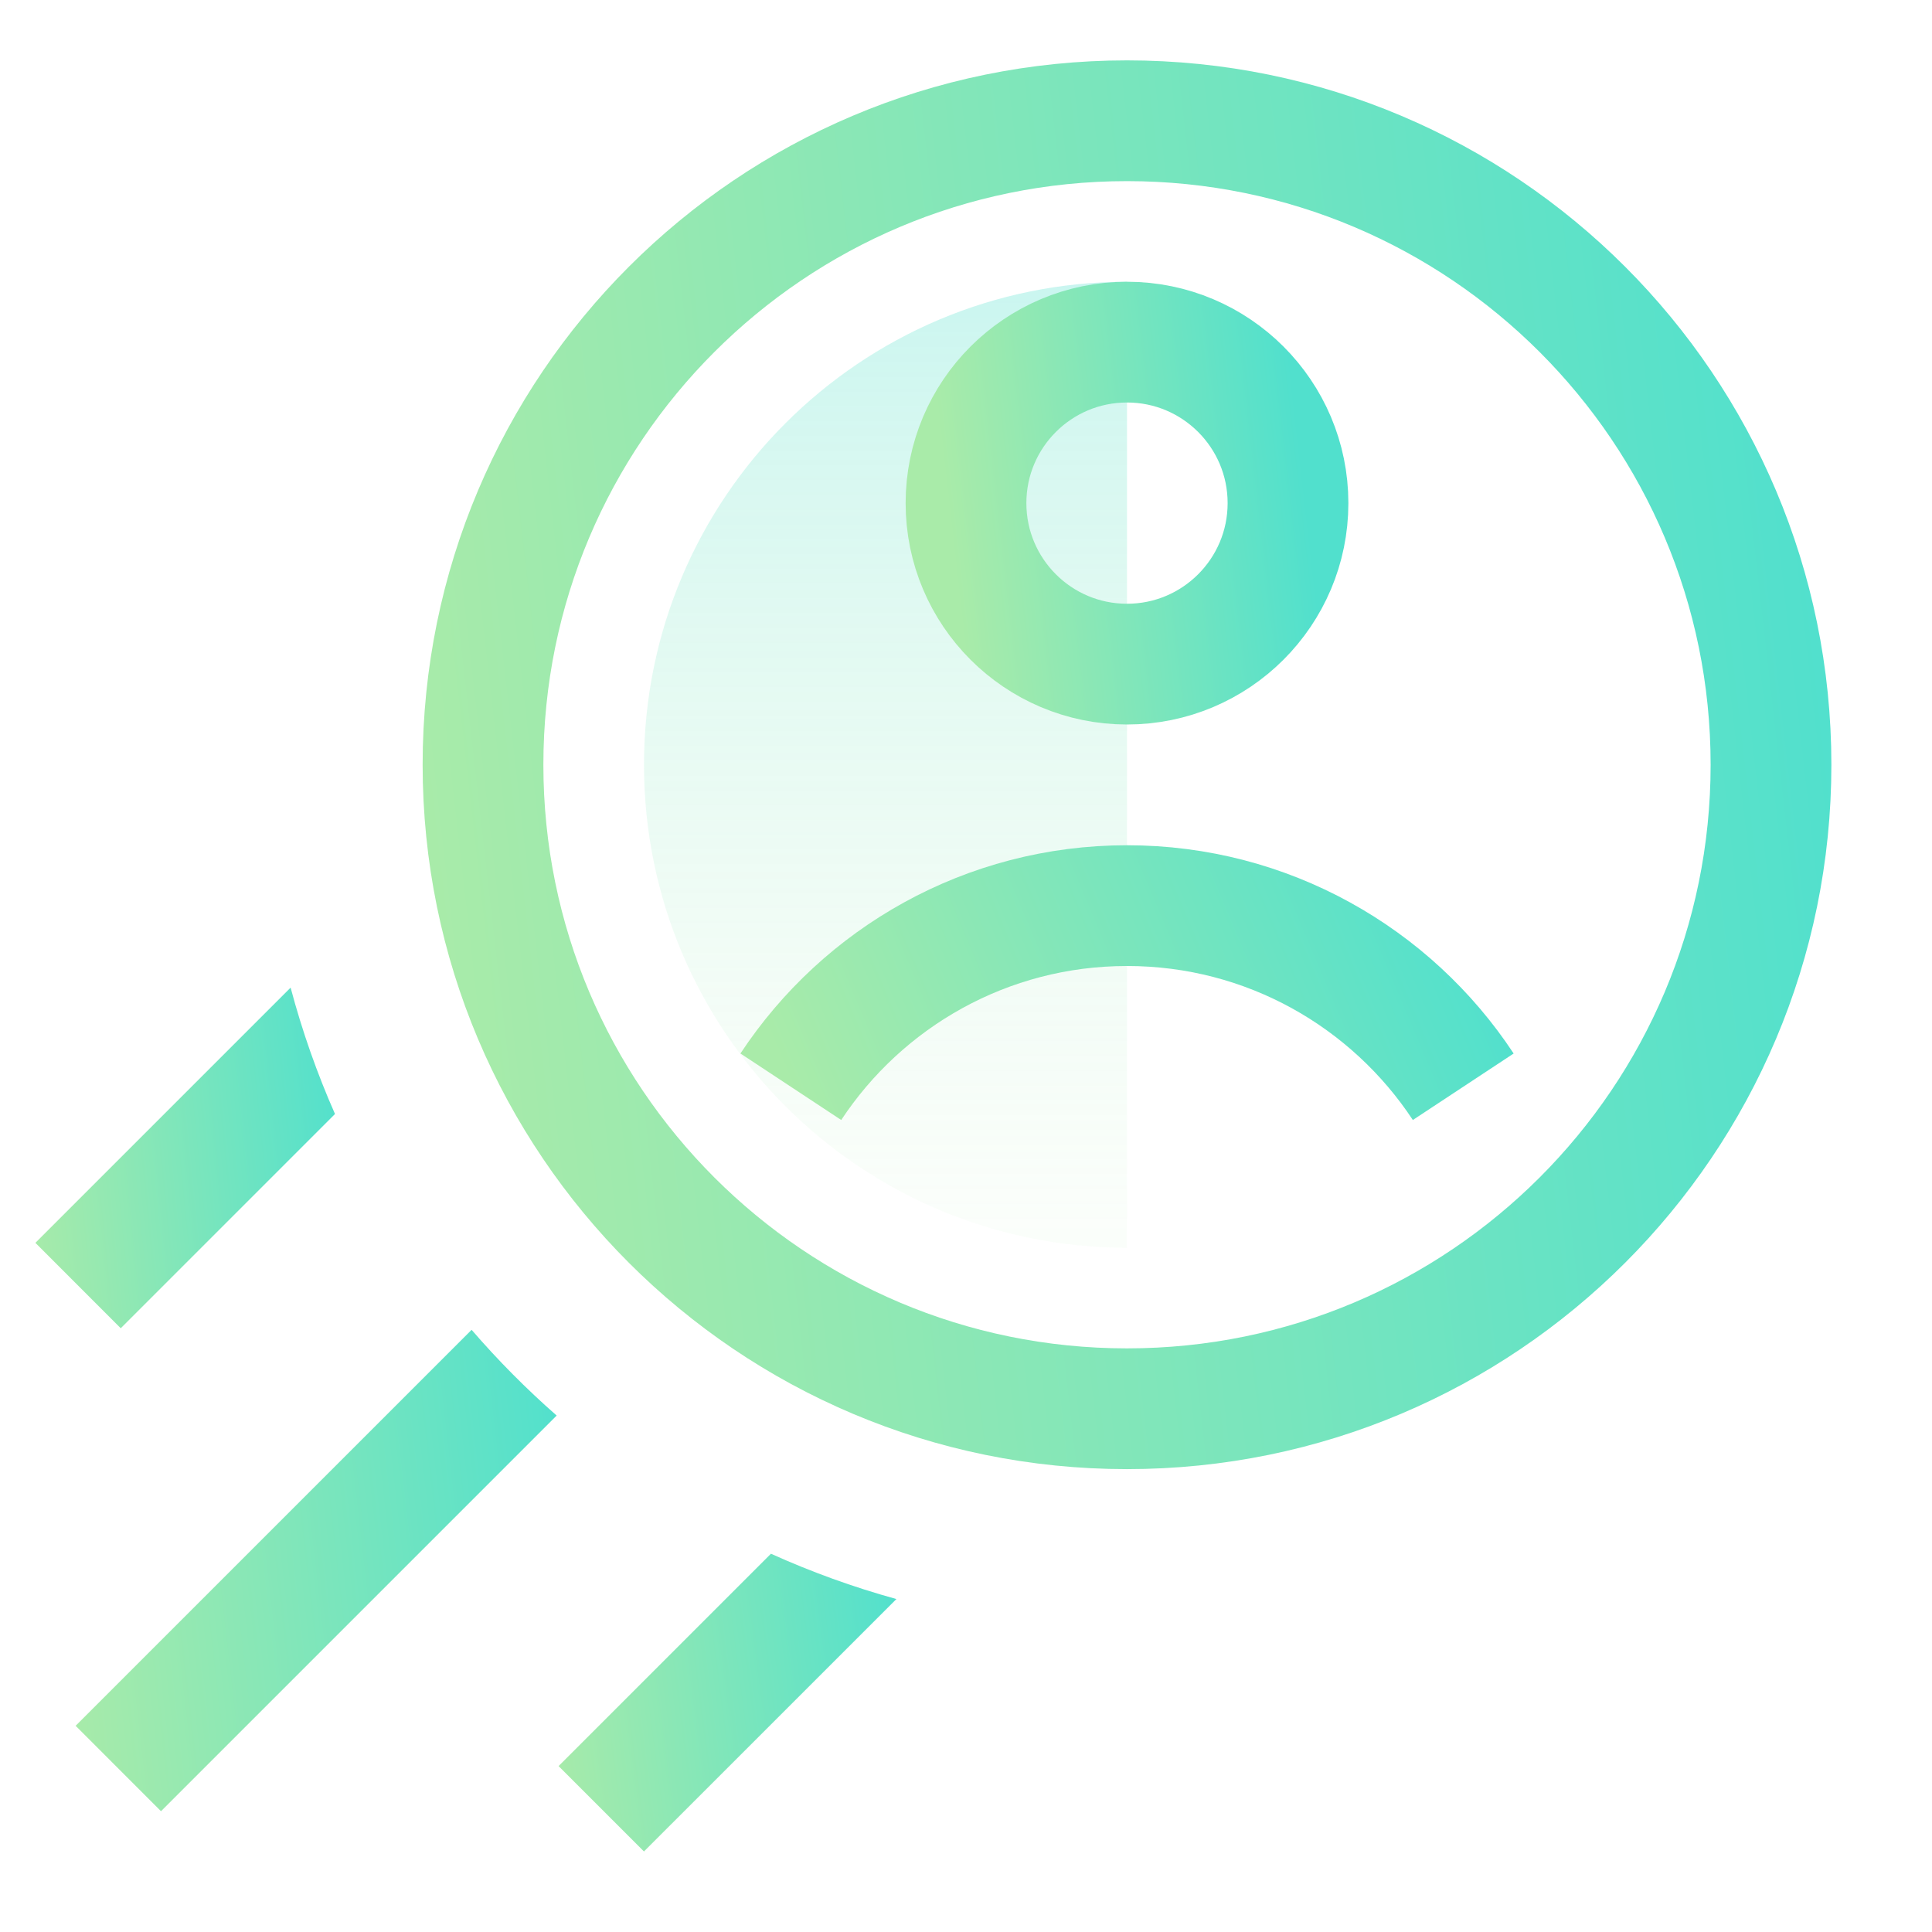
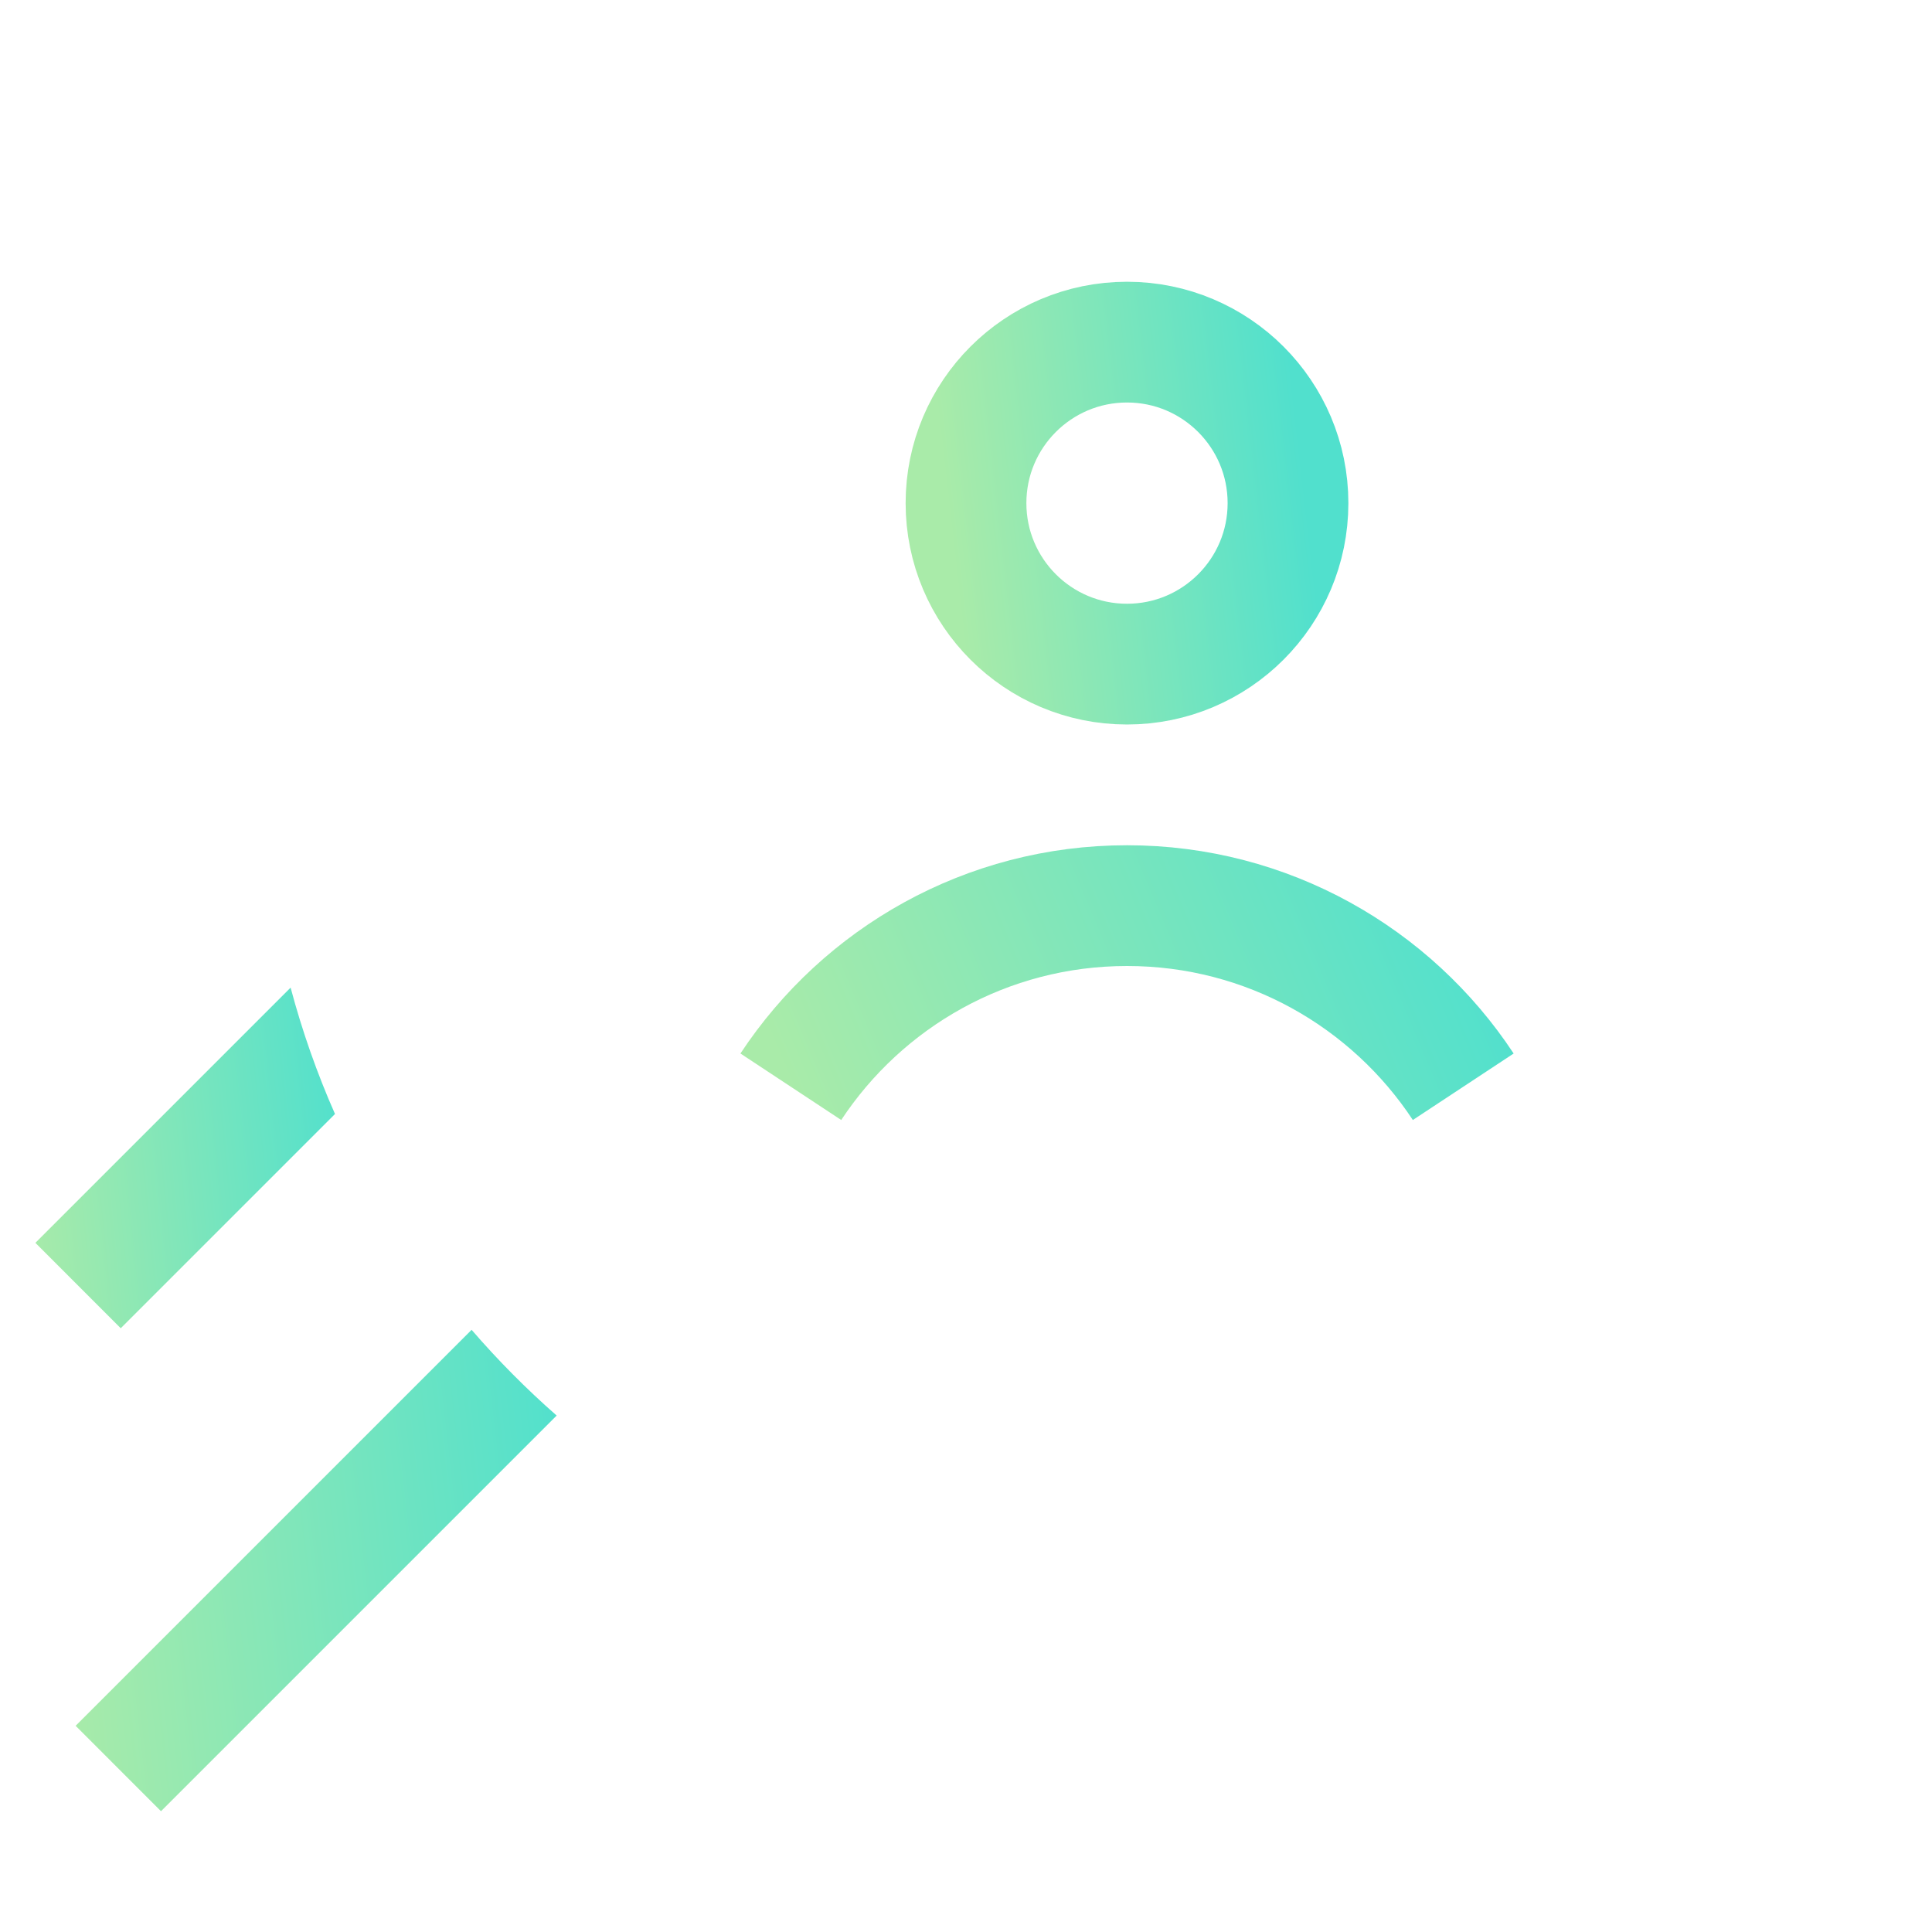
<svg xmlns="http://www.w3.org/2000/svg" width="48" height="48" viewBox="0 0 48 48" fill="none">
  <path fill-rule="evenodd" clip-rule="evenodd" d="M7.22 24.537L0.879 30.878L3 33L8.323 27.677C7.878 26.669 7.508 25.62 7.22 24.537Z" fill="url(#paint0_linear_1684_681)" />
-   <path fill-rule="evenodd" clip-rule="evenodd" d="M19.154 38.602L13.878 43.878L15.999 45.999L22.271 39.728C21.196 39.431 20.155 39.054 19.154 38.602Z" fill="url(#paint1_linear_1684_681)" />
  <path fill-rule="evenodd" clip-rule="evenodd" d="M11.717 33.039L1.879 42.877L4 44.999L13.83 35.169C13.078 34.509 12.371 33.797 11.717 33.039Z" fill="url(#paint2_linear_1684_681)" />
-   <path d="M16 19C16 25.627 21.373 31 28 31V7C21.373 7 16 12.373 16 19Z" fill="url(#paint3_linear_1684_681)" fill-opacity="0.5" />
  <path d="M28 16.5C30.209 16.5 32 14.709 32 12.5C32 10.291 30.209 8.5 28 8.5C25.791 8.5 24 10.291 24 12.5C24 14.709 25.791 16.5 28 16.5Z" stroke="url(#paint4_linear_1684_681)" stroke-width="3" />
  <path d="M36.354 27C34.566 24.289 31.492 22.5 28.001 22.5C24.51 22.5 21.437 24.289 19.648 27" stroke="url(#paint5_linear_1684_681)" stroke-width="3" />
-   <path d="M28 35C36.837 35 44 27.837 44 19C44 10.163 36.837 3 28 3C19.163 3 12 10.163 12 19C12 27.837 19.163 35 28 35Z" stroke="url(#paint6_linear_1684_681)" stroke-width="3" />
  <defs>
    <linearGradient id="paint0_linear_1684_681" x1="8.323" y1="24.537" x2="0.113" y2="25.361" gradientUnits="userSpaceOnUse">
      <stop stop-color="#51E0CD" />
      <stop offset="1" stop-color="#A9EBA9" />
    </linearGradient>
    <linearGradient id="paint1_linear_1684_681" x1="22.271" y1="38.602" x2="13.075" y2="39.791" gradientUnits="userSpaceOnUse">
      <stop stop-color="#51E0CD" />
      <stop offset="1" stop-color="#A9EBA9" />
    </linearGradient>
    <linearGradient id="paint2_linear_1684_681" x1="13.83" y1="33.039" x2="0.687" y2="34.536" gradientUnits="userSpaceOnUse">
      <stop stop-color="#51E0CD" />
      <stop offset="1" stop-color="#A9EBA9" />
    </linearGradient>
    <linearGradient id="paint3_linear_1684_681" x1="26" y1="7.162" x2="26" y2="30.546" gradientUnits="userSpaceOnUse">
      <stop stop-color="#51E0CD" stop-opacity="0.6" />
      <stop offset="1" stop-color="#A9EBA9" stop-opacity="0.1" />
    </linearGradient>
    <linearGradient id="paint4_linear_1684_681" x1="32" y1="8.5" x2="23.202" y2="9.503" gradientUnits="userSpaceOnUse">
      <stop stop-color="#51E0CD" />
      <stop offset="1" stop-color="#A9EBA9" />
    </linearGradient>
    <linearGradient id="paint5_linear_1684_681" x1="36.354" y1="22.5" x2="20.571" y2="29.181" gradientUnits="userSpaceOnUse">
      <stop stop-color="#51E0CD" />
      <stop offset="1" stop-color="#A9EBA9" />
    </linearGradient>
    <linearGradient id="paint6_linear_1684_681" x1="44" y1="3" x2="8.809" y2="7.012" gradientUnits="userSpaceOnUse">
      <stop stop-color="#51E0CD" />
      <stop offset="1" stop-color="#A9EBA9" />
    </linearGradient>
  </defs>
</svg>